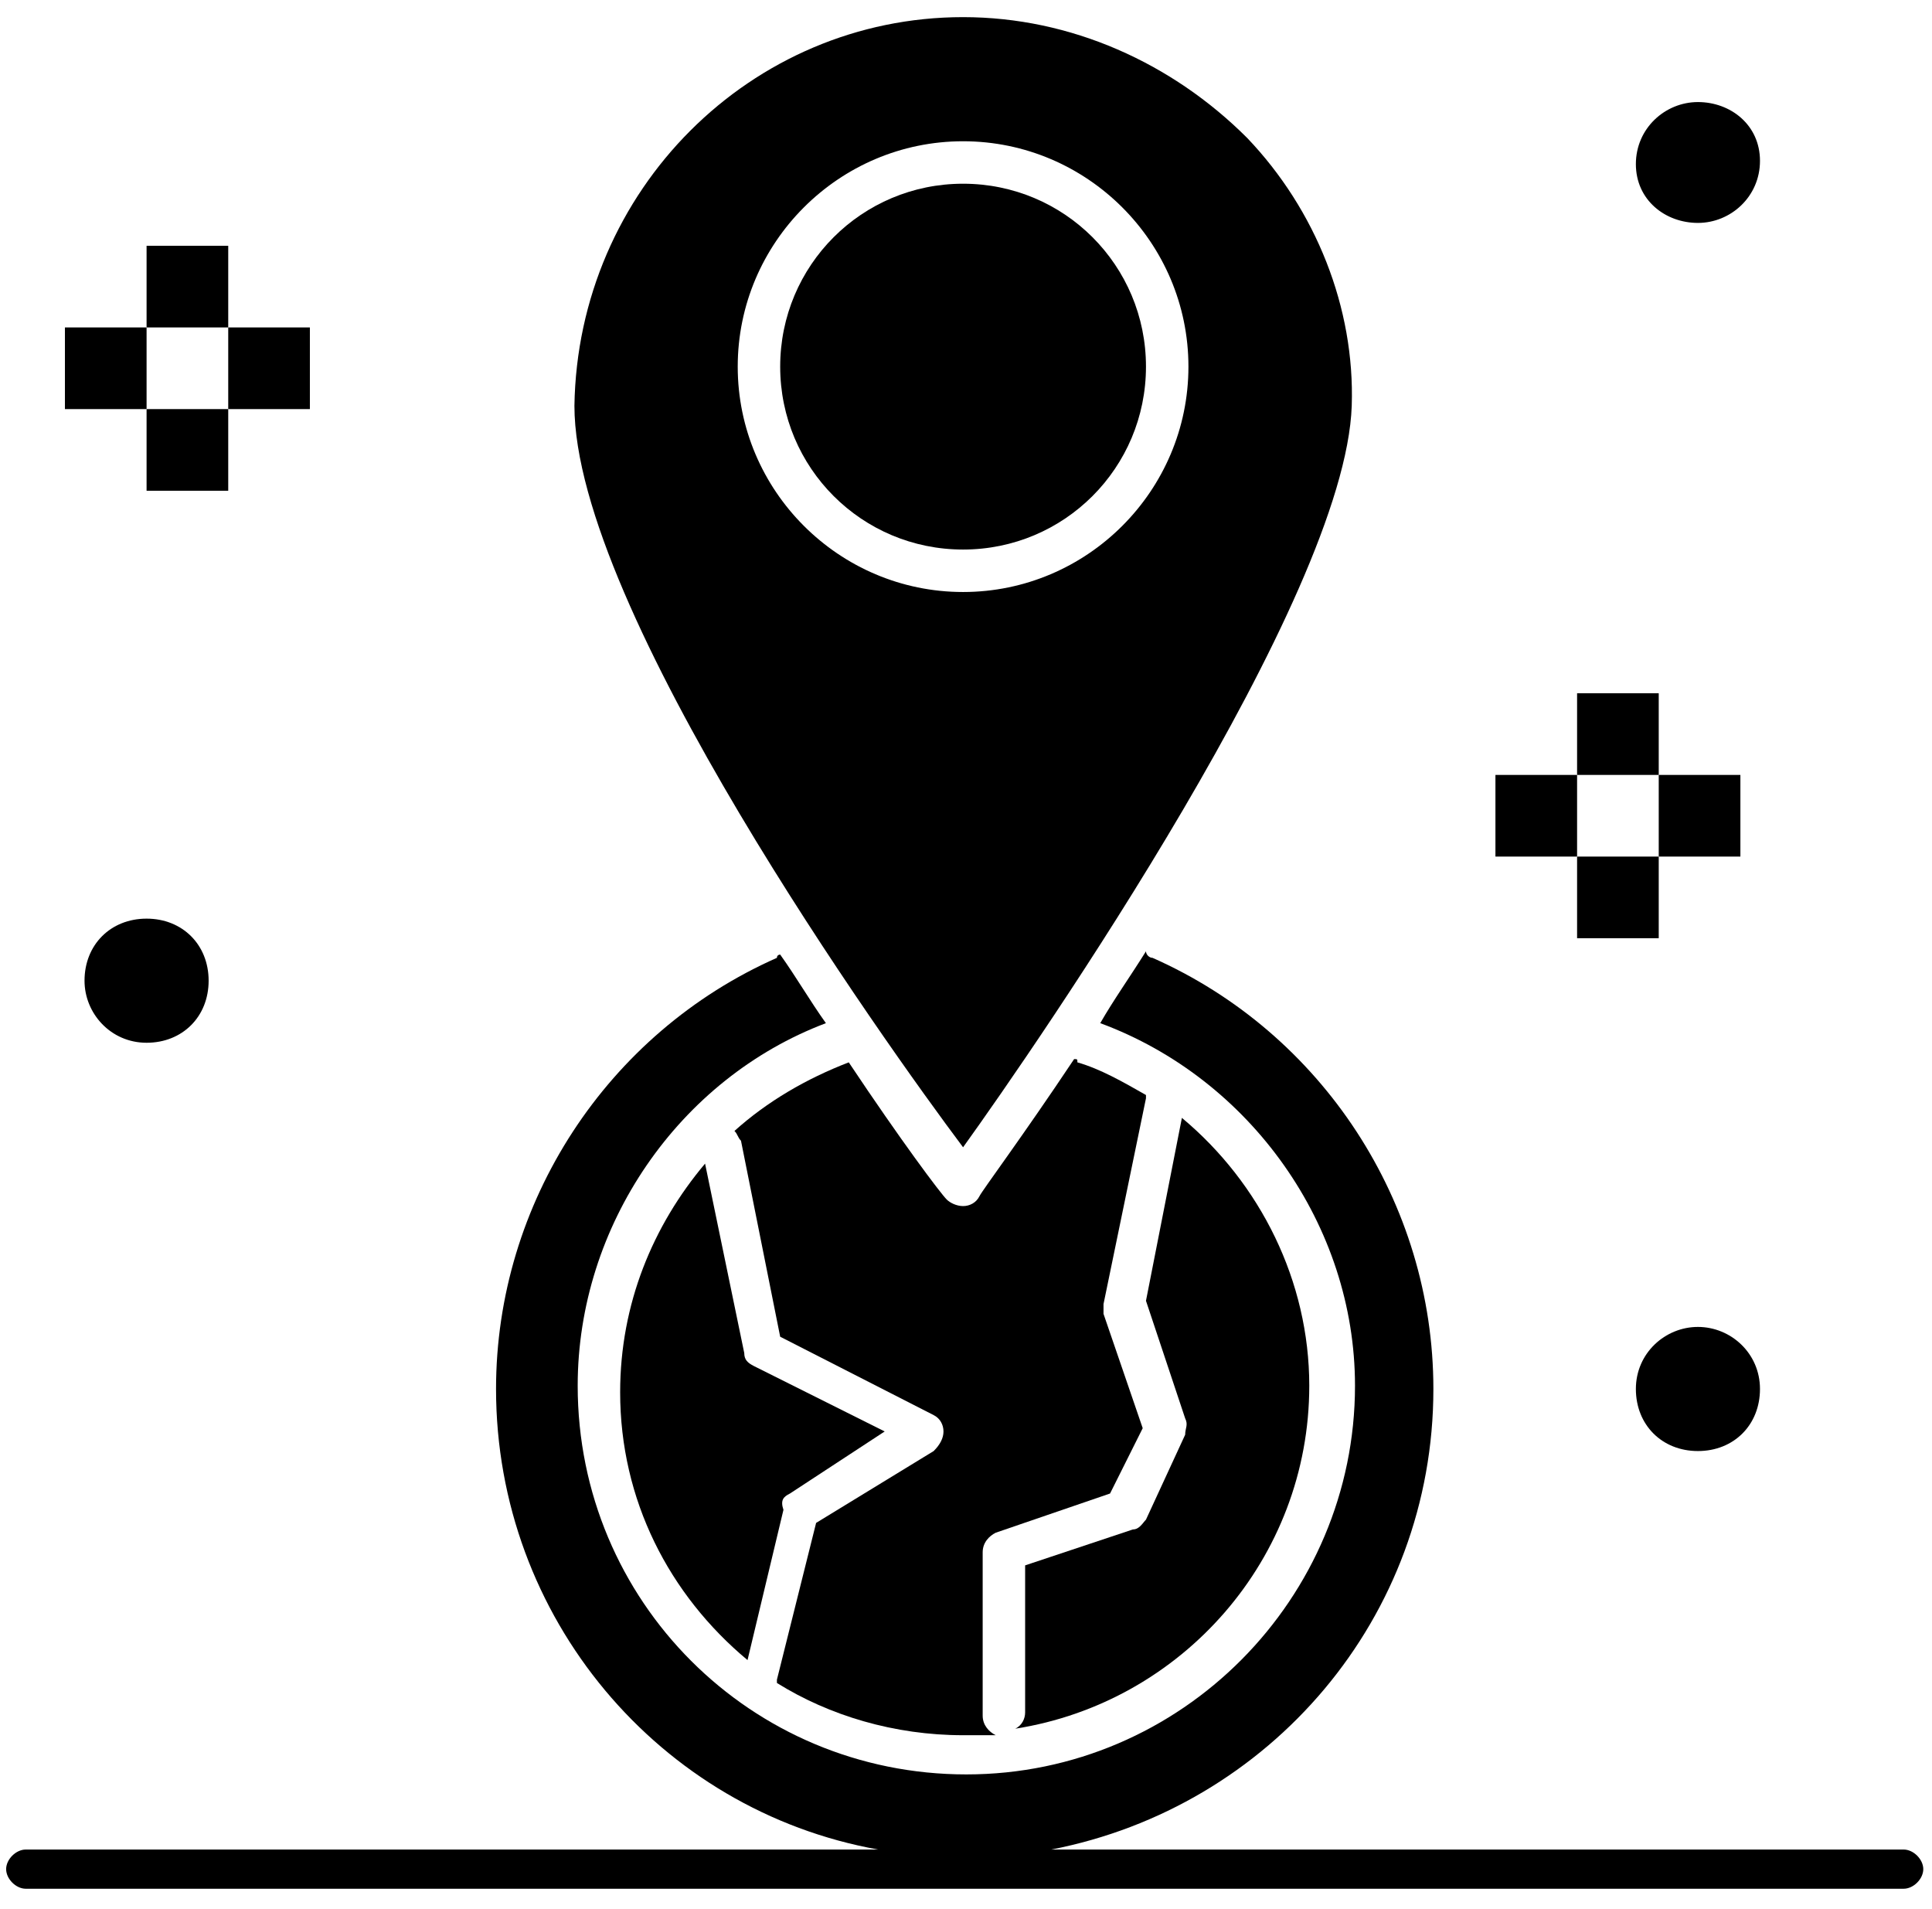
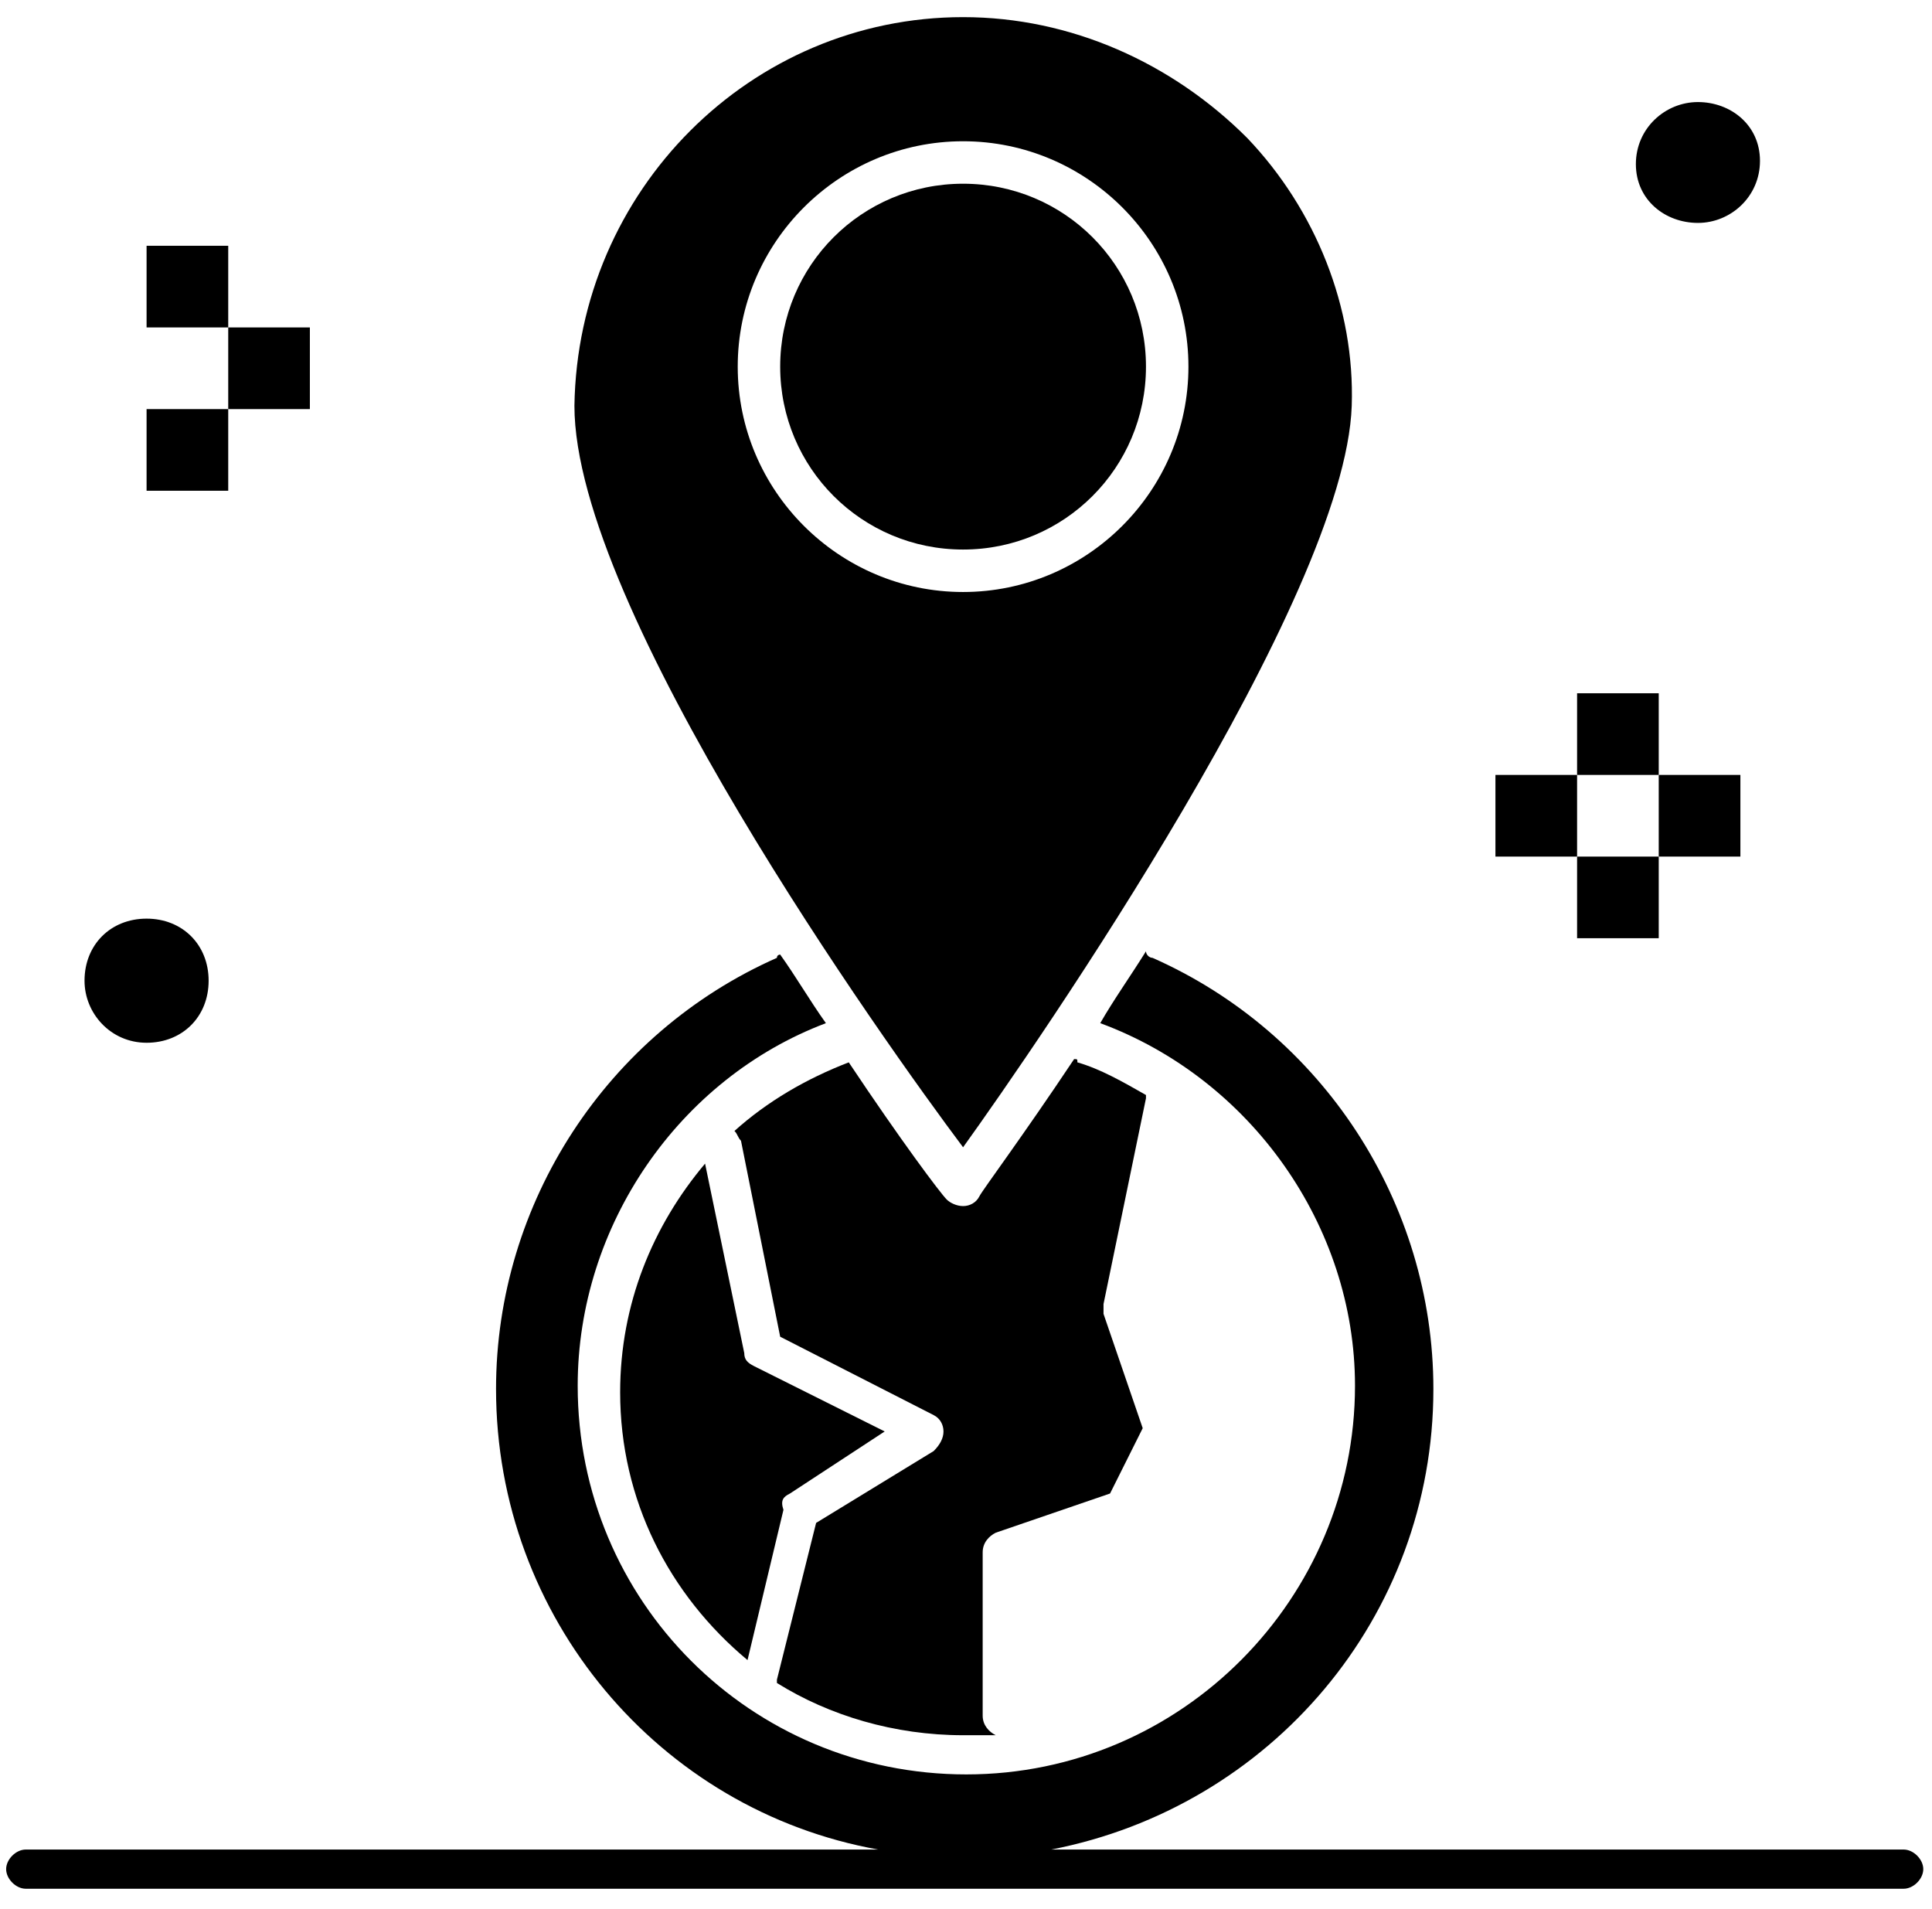
<svg xmlns="http://www.w3.org/2000/svg" width="84" height="83" viewBox="0 0 84 83" fill="none">
  <path d="M49.825 15.939C49.825 11.537 46.275 7.987 41.873 7.987C37.471 7.987 33.921 11.537 33.921 15.939C33.921 20.341 37.471 23.891 41.873 23.891C46.275 23.891 49.825 20.341 49.825 15.939Z" fill="currentColor" />
  <path d="M3.675 42.635C3.675 44.054 4.811 45.333 6.373 45.333C7.935 45.333 9.071 44.197 9.071 42.635C9.071 41.072 7.935 39.937 6.373 39.937C4.811 39.937 3.675 41.072 3.675 42.635Z" fill="currentColor" />
-   <path d="M73.823 57.687C72.403 57.687 71.125 58.822 71.125 60.385C71.125 61.947 72.261 63.083 73.823 63.083C75.385 63.083 76.521 61.947 76.521 60.385C76.521 58.822 75.243 57.687 73.823 57.687Z" fill="currentColor" />
  <path d="M73.823 9.691C75.243 9.691 76.521 8.555 76.521 6.993C76.521 5.431 75.243 4.437 73.823 4.437C72.403 4.437 71.125 5.573 71.125 7.135C71.125 8.697 72.403 9.691 73.823 9.691Z" fill="currentColor" />
  <path d="M58.771 17.643C58.913 13.383 57.209 9.123 54.227 5.999C50.961 2.733 46.559 0.745 41.873 0.745C32.643 0.745 25.117 8.271 24.975 17.643C24.975 26.447 38.465 45.333 41.873 49.877C45.139 45.333 58.487 26.021 58.771 17.643ZM32.075 15.939C32.075 10.543 36.477 6.141 41.873 6.141C47.269 6.141 51.671 10.543 51.671 15.939C51.671 21.335 47.269 25.737 41.873 25.737C36.477 25.737 32.075 21.335 32.075 15.939Z" fill="currentColor" />
  <path d="M34.347 64.929L38.465 62.231L32.785 59.391C32.501 59.249 32.359 59.107 32.359 58.823L30.655 50.587C28.383 53.285 26.963 56.693 26.963 60.527C26.963 65.213 29.093 69.331 32.501 72.171L34.063 65.639C33.921 65.213 34.063 65.071 34.347 64.929Z" fill="currentColor" />
  <path d="M46.701 46.043C44.429 49.451 42.725 51.723 42.583 52.007C42.441 52.291 42.157 52.433 41.873 52.433C41.589 52.433 41.305 52.291 41.163 52.149C40.879 51.865 39.175 49.593 36.903 46.185C35.057 46.895 33.353 47.889 31.933 49.167C32.075 49.309 32.075 49.451 32.217 49.593L33.921 58.113L40.595 61.521C40.879 61.663 41.021 61.947 41.021 62.231C41.021 62.515 40.879 62.799 40.595 63.083L35.483 66.207L33.779 73.023V73.165C36.051 74.585 38.891 75.437 41.873 75.437C42.299 75.437 42.867 75.437 43.293 75.437C43.009 75.295 42.725 75.011 42.725 74.585V67.485C42.725 67.059 43.009 66.775 43.293 66.633L48.263 64.929L49.683 62.089L47.979 57.119C47.979 56.977 47.979 56.835 47.979 56.693L49.825 47.747V47.605C48.831 47.037 47.837 46.469 46.843 46.185C46.843 46.043 46.843 46.043 46.701 46.043Z" fill="currentColor" />
-   <path d="M49.825 66.065C49.683 66.207 49.541 66.491 49.257 66.491L44.571 68.053V74.443C44.571 74.727 44.429 75.011 44.145 75.153C51.387 74.017 56.925 67.769 56.925 60.243C56.925 55.699 54.795 51.439 51.387 48.599L49.825 56.551L51.529 61.663C51.671 61.947 51.529 62.089 51.529 62.373L49.825 66.065Z" fill="currentColor" />
  <path d="M72.119 30.139H68.569V33.689H72.119V30.139Z" fill="currentColor" />
  <path d="M72.119 37.239H68.569V40.788H72.119V37.239Z" fill="currentColor" />
  <path d="M75.669 33.689H72.119V37.239H75.669V33.689Z" fill="currentColor" />
  <path d="M68.569 33.689H65.019V37.239H68.569V33.689Z" fill="currentColor" />
  <path d="M9.923 10.685H6.373V14.235H9.923V10.685Z" fill="currentColor" />
  <path d="M9.923 17.785H6.373V21.335H9.923V17.785Z" fill="currentColor" />
  <path d="M13.473 14.235H9.923V17.785H13.473V14.235Z" fill="currentColor" />
-   <path d="M6.373 14.235H2.823V17.785H6.373V14.235Z" fill="currentColor" />
  <path d="M82.769 80.407H45.707C55.221 78.561 62.321 70.325 62.321 60.385C62.321 52.291 57.493 44.907 50.109 41.641C49.967 41.641 49.825 41.499 49.825 41.357C49.115 42.493 48.405 43.487 47.837 44.481C54.369 46.895 58.913 53.285 58.913 60.243C58.913 69.473 51.387 77.141 42.015 77.141C32.643 77.141 25.117 69.615 25.117 60.243C25.117 53.285 29.519 46.895 35.909 44.481C35.199 43.487 34.631 42.493 33.921 41.499C33.921 41.499 33.779 41.499 33.779 41.641C26.395 44.907 21.567 52.291 21.567 60.385C21.567 70.325 28.667 78.703 38.181 80.407H1.119C0.693 80.407 0.267 80.833 0.267 81.259C0.267 81.685 0.693 82.111 1.119 82.111H82.769C83.195 82.111 83.621 81.685 83.621 81.259C83.621 80.833 83.195 80.407 82.769 80.407Z" fill="currentColor" />
</svg>